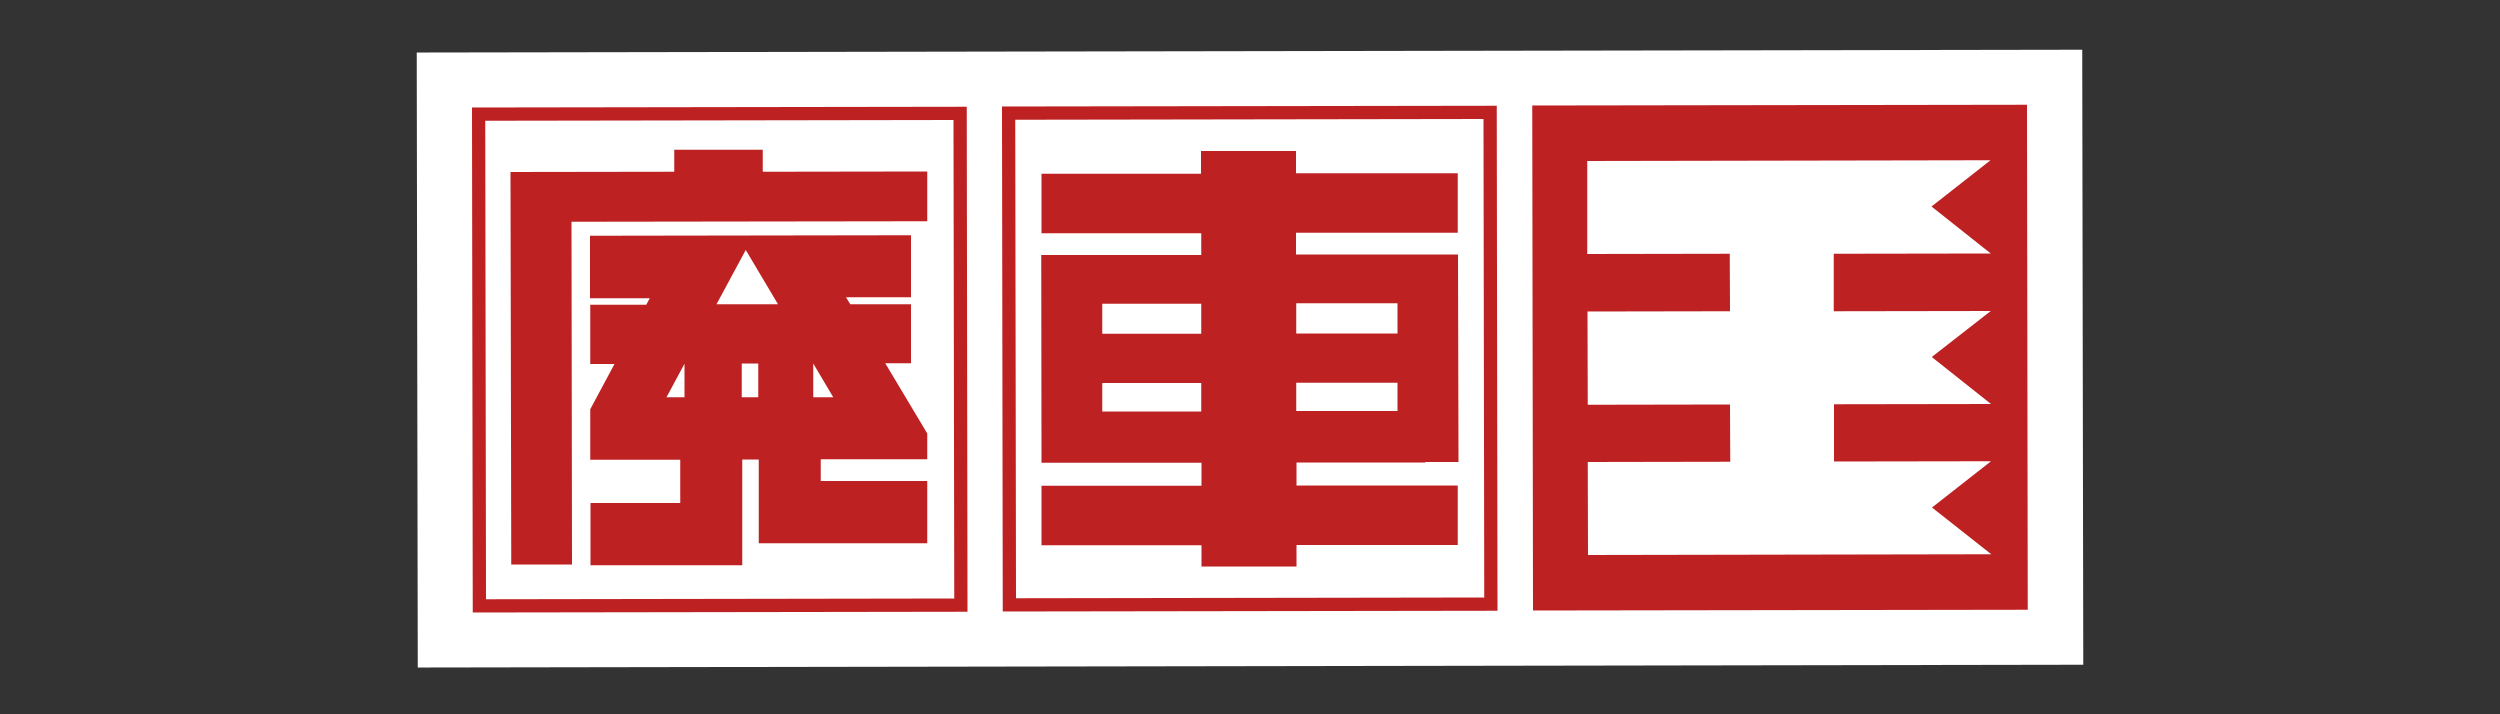
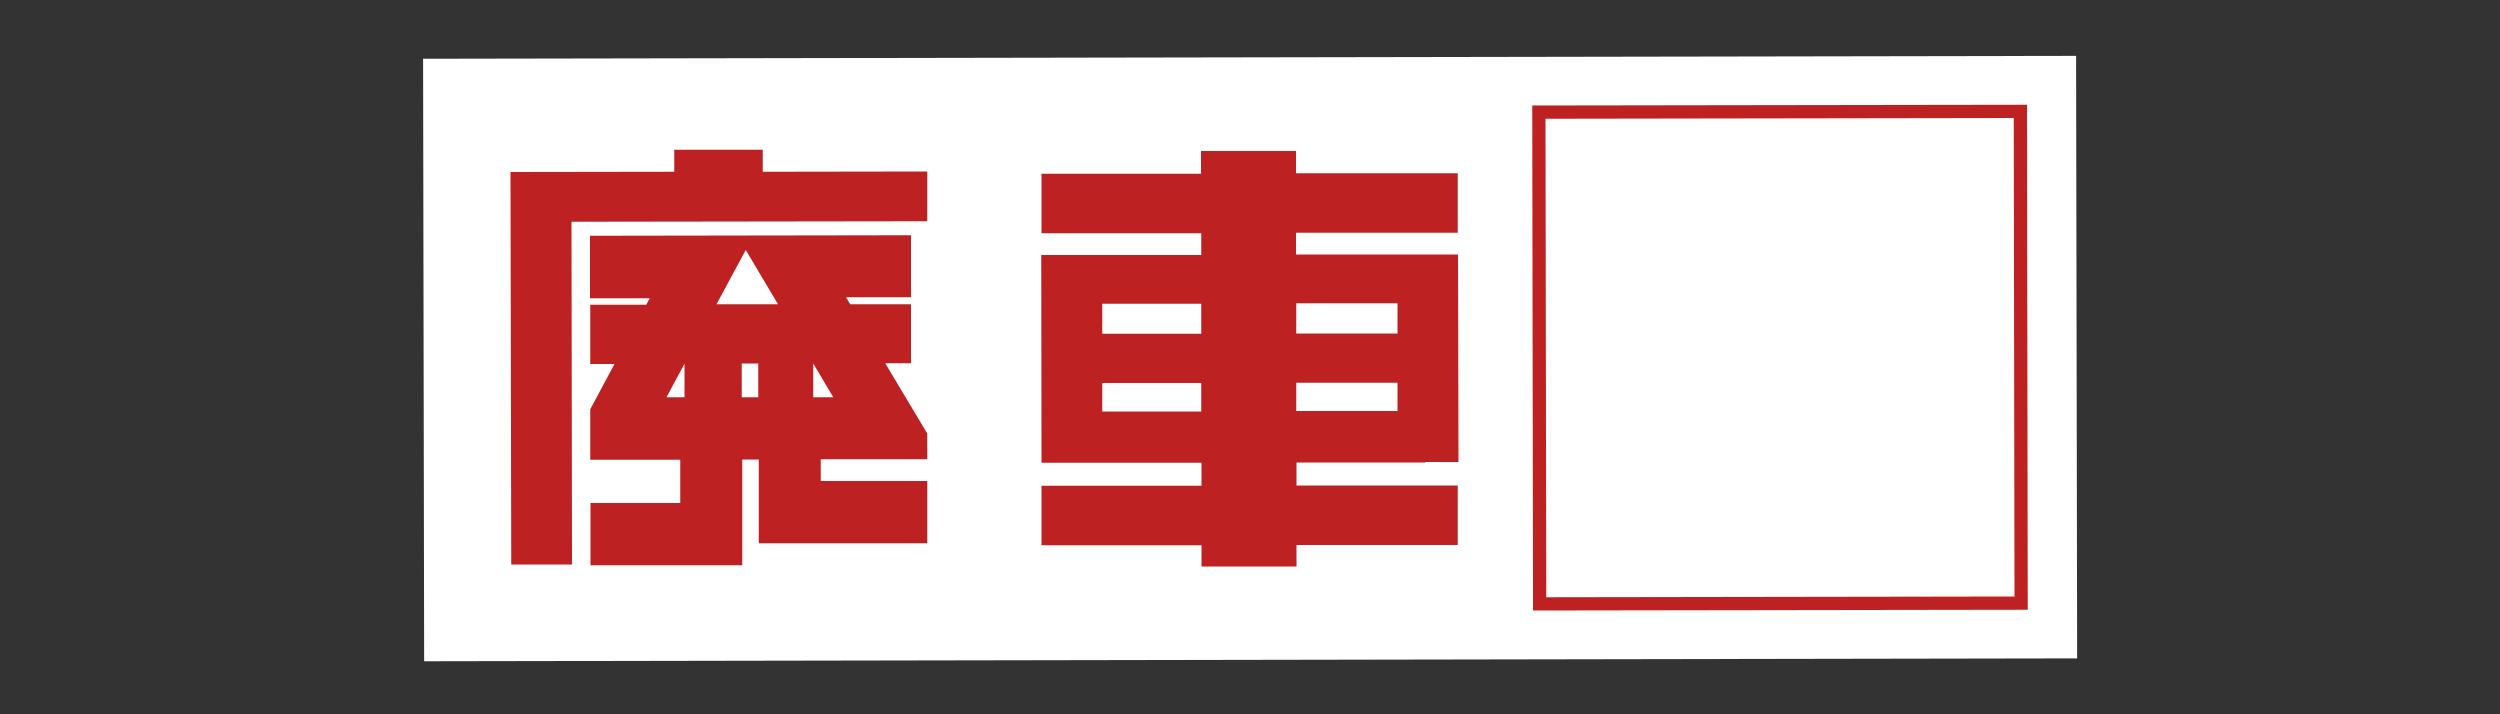
<svg xmlns="http://www.w3.org/2000/svg" id="_レイヤー_2" viewBox="0 0 100 28.57">
  <rect x="0" y="0" width="100" height="28.57" fill="#333333" stroke="none" />
  <defs>
    <style>.cls-1{fill:none;}.cls-2{fill:#fff;}.cls-3{fill:#be2122;}</style>
  </defs>
  <g id="_レイヤー_2-2">
    <g>
      <rect class="cls-1" width="100" height="28.57" />
      <g>
        <rect class="cls-2" x="16.94" y="2.29" width="66.12" height="24.1" transform="translate(-.02 .09) rotate(-.1)" />
-         <path class="cls-2" d="M82.79,2.49l.04,23.6-65.62,.11-.04-23.6,65.62-.11Zm.5-.5h-.5l-65.62,.11h-.5s0,.5,0,.5l.04,23.6v.5h.5l65.62-.11h.5s0-.5,0-.5l-.04-23.6v-.5Z" />
-         <path class="cls-3" d="M40.11,24.46l-.03-20.2,19.79-.03,.03,20.2-19.79,.03Zm.5-19.67l.03,19.14,18.73-.03-.03-19.14-18.73,.03Z" />
        <path class="cls-3" d="M57.01,18.48h0s1.33,0,1.33,0l-.02-8.3h-6.48s0-.87,0-.87h6.47s0-2.38,0-2.38h-6.47s0-.89,0-.89h-3.8s0,.91,0,.91h-6.38s0,2.38,0,2.38h6.39s0,.87,0,.87h-6.4s.01,8.31,.01,8.31h1.19s0,0,0,0h5.21s0,.92,0,.92h-6.4s0,2.38,0,2.38h6.4s0,.85,0,.85h3.8s0-.86,0-.86h6.45s0-2.38,0-2.38h-6.45s0-.92,0-.92h5.15Zm-1.11-2.04h-4.05s0-1.13,0-1.13h4.05s0,1.13,0,1.13Zm0-4.31v1.21s-4.05,0-4.05,0v-1.21s4.05,0,4.05,0Zm-11.81,.02h3.96s0,1.2,0,1.2h-3.96s0-1.2,0-1.2Zm0,4.31v-1.14s3.96,0,3.96,0v1.14s-3.96,0-3.96,0Z" />
-         <rect class="cls-3" x="61.57" y="4.47" width="19.26" height="19.67" transform="translate(-.02 .12) rotate(-.1)" />
        <path class="cls-3" d="M61.32,24.42l-.03-20.2,19.79-.03,.03,20.2-19.79,.03Zm.5-19.67l.03,19.14,18.73-.03-.03-19.14-18.73,.03Z" />
-         <polygon class="cls-2" points="79.63 10.14 77.26 8.26 79.62 6.41 63.49 6.44 63.49 10.16 69.19 10.15 69.2 12.45 63.5 12.46 63.51 16.19 69.2 16.18 69.21 18.47 63.51 18.48 63.52 22.2 79.65 22.17 77.28 20.3 79.64 18.45 73.36 18.46 73.36 16.17 79.64 16.16 77.27 14.28 79.63 12.44 73.35 12.45 73.35 10.15 79.63 10.14" />
-         <path class="cls-3" d="M18.91,24.5l-.03-20.2,19.79-.03,.03,20.2-19.79,.03Zm.5-19.67l.03,19.14,18.73-.03-.03-19.14-18.73,.03Z" />
        <path class="cls-3" d="M37.09,18.36v-1.02s-1.68-2.81-1.68-2.81h1.03s0-2.36,0-2.36h-2.43s-.17-.28-.17-.28h2.6s0-2.48,0-2.48l-12.84,.02v2.5s2.39,0,2.39,0l-.14,.26h-2.24s0,2.37,0,2.37h.97s-.97,1.81-.97,1.81v2.02h3.6s0,1.73,0,1.73h-3.59s0,2.49,0,2.49h6.07s0-4.23,0-4.23h.66s0,3.35,0,3.35h6.74s0-2.49,0-2.49h-4.26s0-.87,0-.87h4.27Zm-9.71-2.47h-.72s.72-1.34,.72-1.34v1.34Zm2.95,0h-.66s0-1.35,0-1.35h.66s0,1.35,0,1.35Zm-1.67-3.72l1.17-2.17,1.29,2.17h-2.46Zm3.87,3.72v-1.35s.8,1.35,.8,1.35h-.8Zm-2.02-9.02v-.88s-3.54,0-3.54,0v.88s-6.55,.01-6.55,.01l.03,15.7h2.43s-.02-13.71-.02-13.71l14.23-.02v-1.99s-6.57,.01-6.57,.01Z" />
      </g>
    </g>
  </g>
</svg>